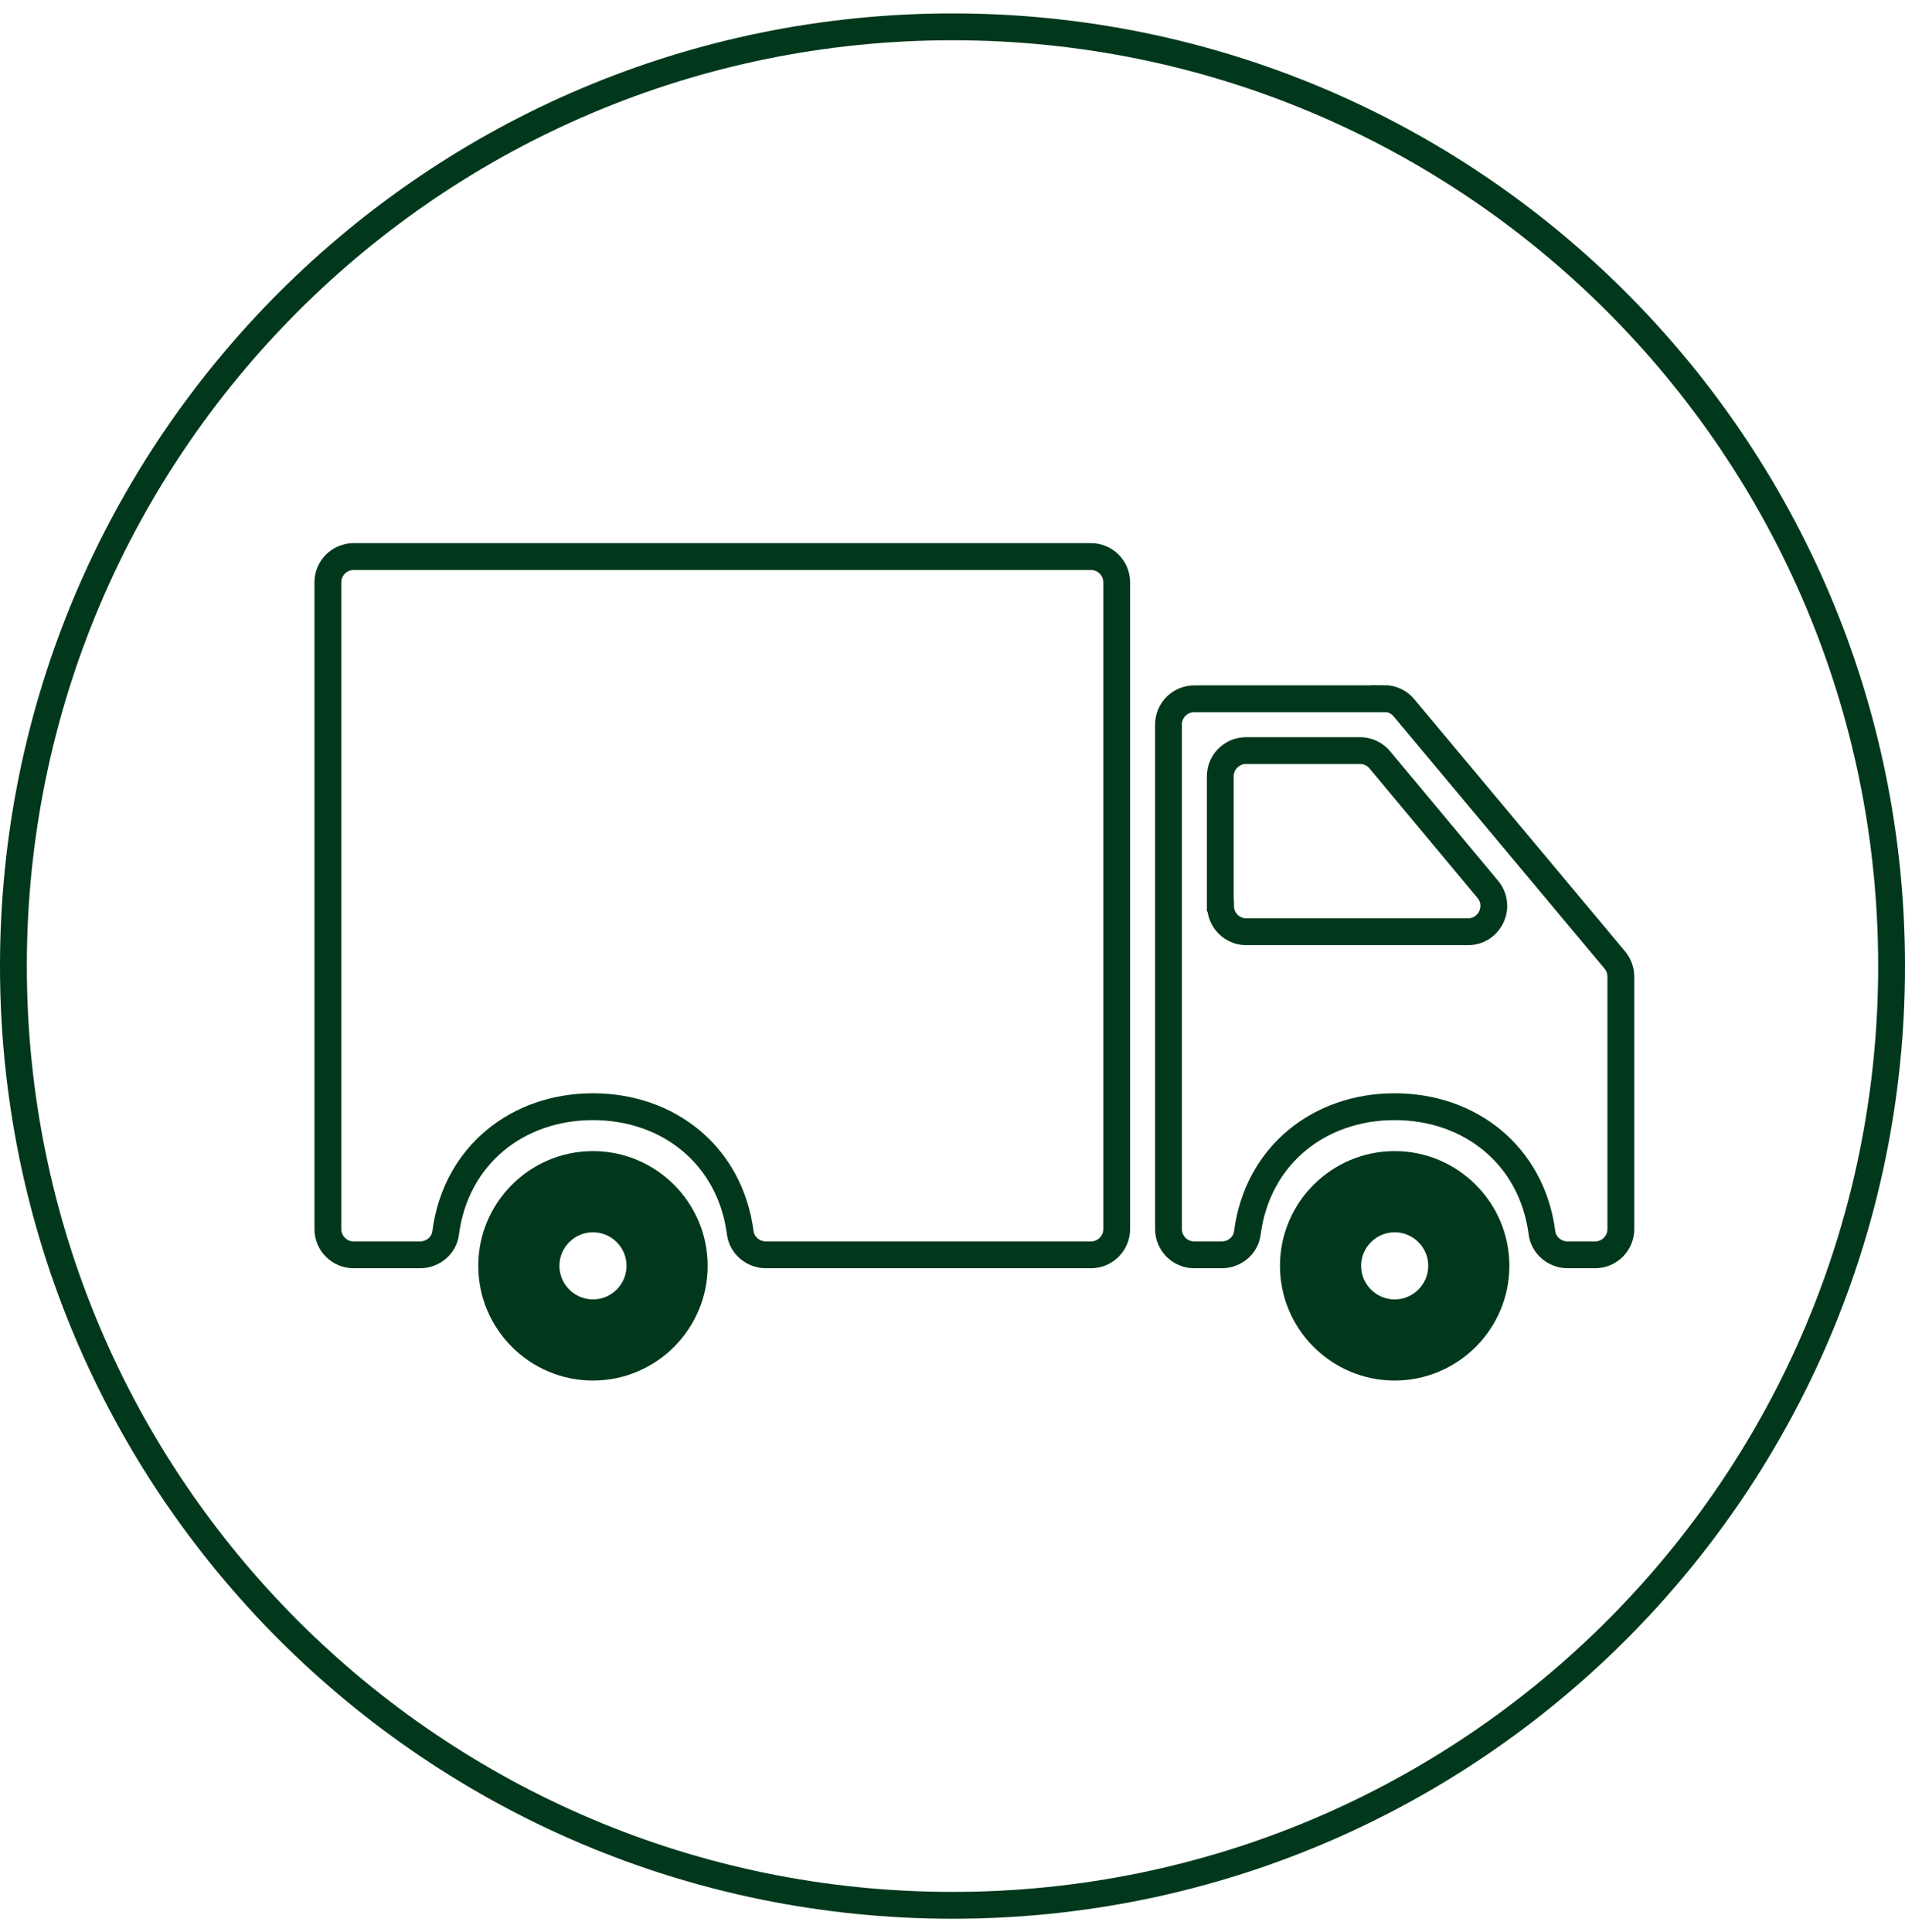
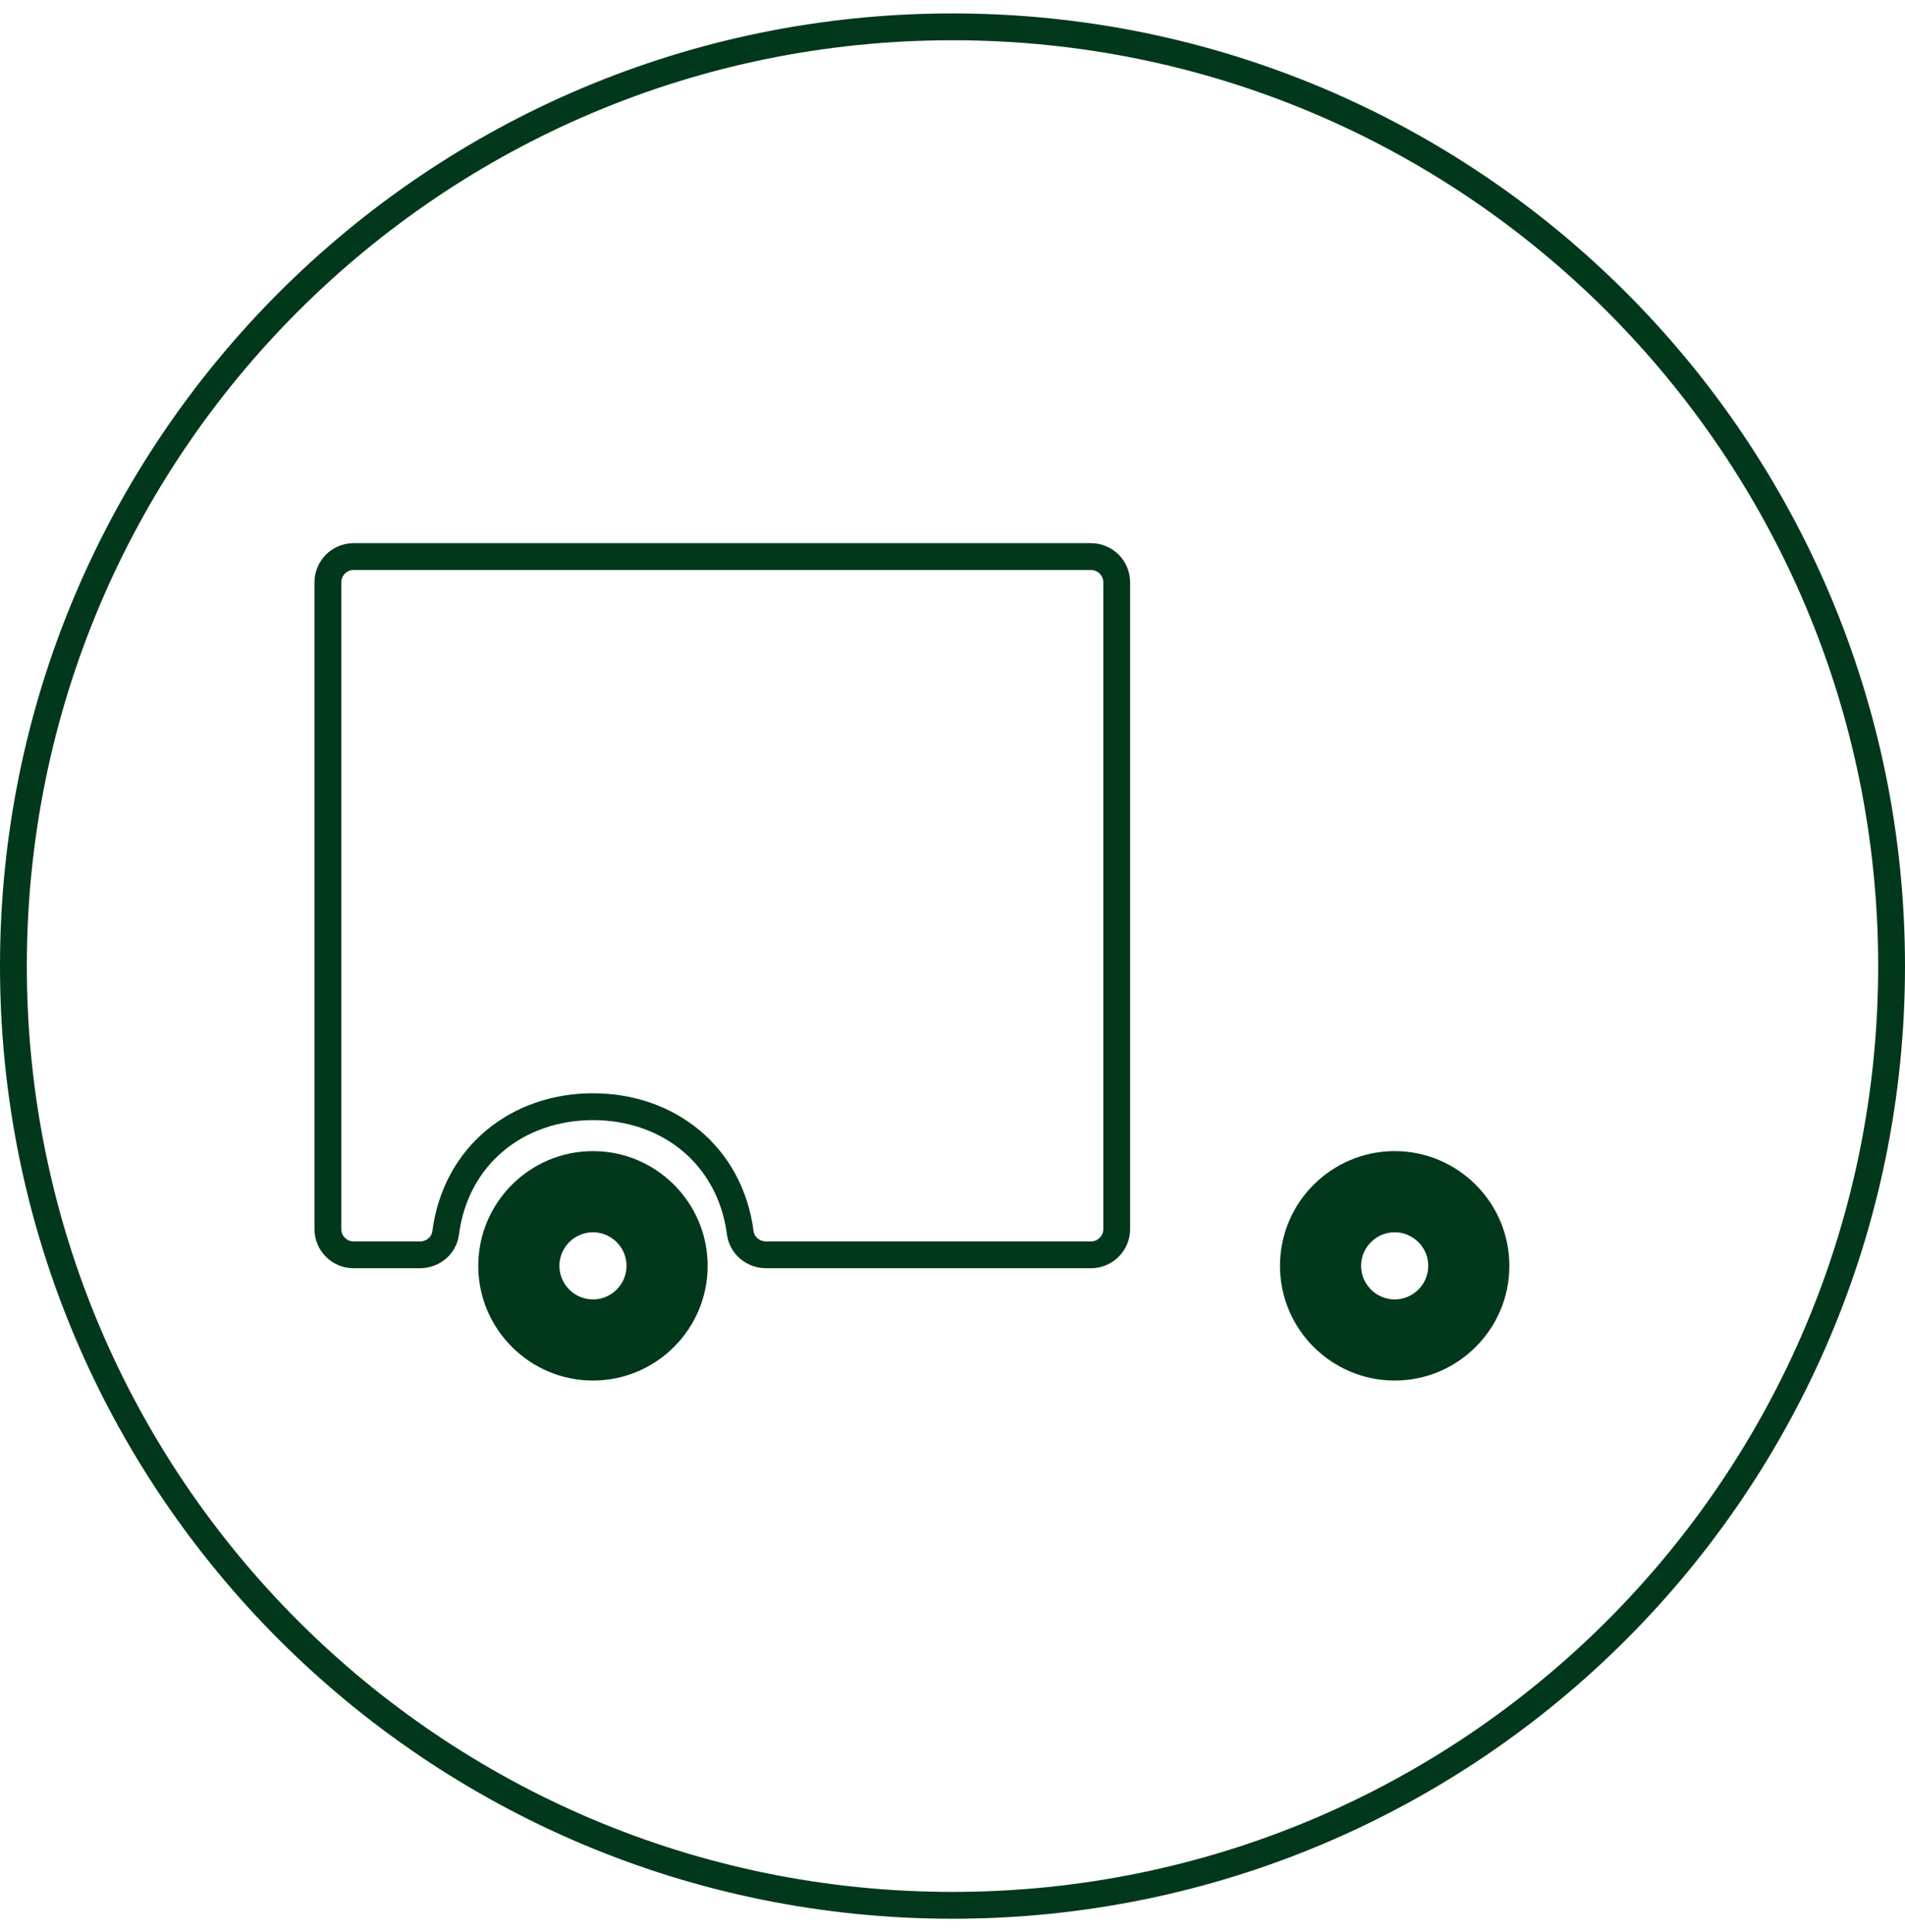
<svg xmlns="http://www.w3.org/2000/svg" width="71" height="72" viewBox="0 0 71 72" fill="none">
  <path d="M35.5 71C54.83 71 70.5 55.33 70.5 36C70.5 16.67 54.83 1 35.5 1C16.17 1 0.5 16.67 0.5 36C0.5 55.33 16.17 71 35.5 71Z" stroke="#01381C" stroke-miterlimit="10" />
-   <path d="M51.59 26.04H44.51C43.98 26.04 43.55 26.47 43.55 27V45.8C43.55 46.33 43.98 46.76 44.51 46.76H45.53C46.01 46.76 46.43 46.42 46.49 45.94C46.87 43.04 49.18 41.24 51.98 41.24C54.78 41.24 57.09 43.04 57.47 45.94C57.53 46.41 57.95 46.76 58.43 46.76H59.45C59.98 46.76 60.41 46.33 60.41 45.8V36.4C60.41 36.17 60.33 35.95 60.19 35.78L52.33 26.38C52.15 26.16 51.88 26.03 51.59 26.03V26.04ZM45.48 33.75V28.93C45.48 28.4 45.91 27.97 46.44 27.97H50.69C50.98 27.97 51.25 28.1 51.43 28.32L55.45 33.14C55.97 33.77 55.53 34.72 54.71 34.72H46.45C45.92 34.72 45.49 34.29 45.49 33.76L45.48 33.75Z" stroke="#01381C" stroke-miterlimit="10" />
  <path d="M13.18 46.76H15.65C16.13 46.76 16.55 46.42 16.61 45.94C16.99 43.04 19.3 41.24 22.1 41.24C24.9 41.24 27.21 43.04 27.59 45.94C27.65 46.41 28.07 46.76 28.55 46.76H40.66C41.19 46.76 41.62 46.33 41.62 45.8V21.7C41.62 21.17 41.19 20.74 40.66 20.74H13.18C12.65 20.74 12.22 21.17 12.22 21.7V45.8C12.22 46.33 12.65 46.76 13.18 46.76Z" stroke="#01381C" stroke-miterlimit="10" />
  <path d="M51.98 42.895C49.623 42.895 47.705 44.814 47.705 47.17C47.705 49.526 49.623 51.445 51.98 51.445C54.336 51.445 56.255 49.526 56.255 47.17C56.255 44.814 54.336 42.895 51.98 42.895ZM51.98 48.421C51.292 48.421 50.729 47.858 50.729 47.17C50.729 46.482 51.292 45.919 51.98 45.919C52.668 45.919 53.231 46.482 53.231 47.17C53.231 47.858 52.668 48.421 51.98 48.421Z" fill="#01381C" />
  <path d="M22.1 42.895C19.744 42.895 17.825 44.814 17.825 47.17C17.825 49.526 19.744 51.445 22.1 51.445C24.457 51.445 26.375 49.526 26.375 47.17C26.375 44.814 24.457 42.895 22.1 42.895ZM22.1 48.421C21.412 48.421 20.849 47.858 20.849 47.17C20.849 46.482 21.412 45.919 22.1 45.919C22.788 45.919 23.351 46.482 23.351 47.17C23.351 47.858 22.788 48.421 22.1 48.421Z" fill="#01381C" />
</svg>